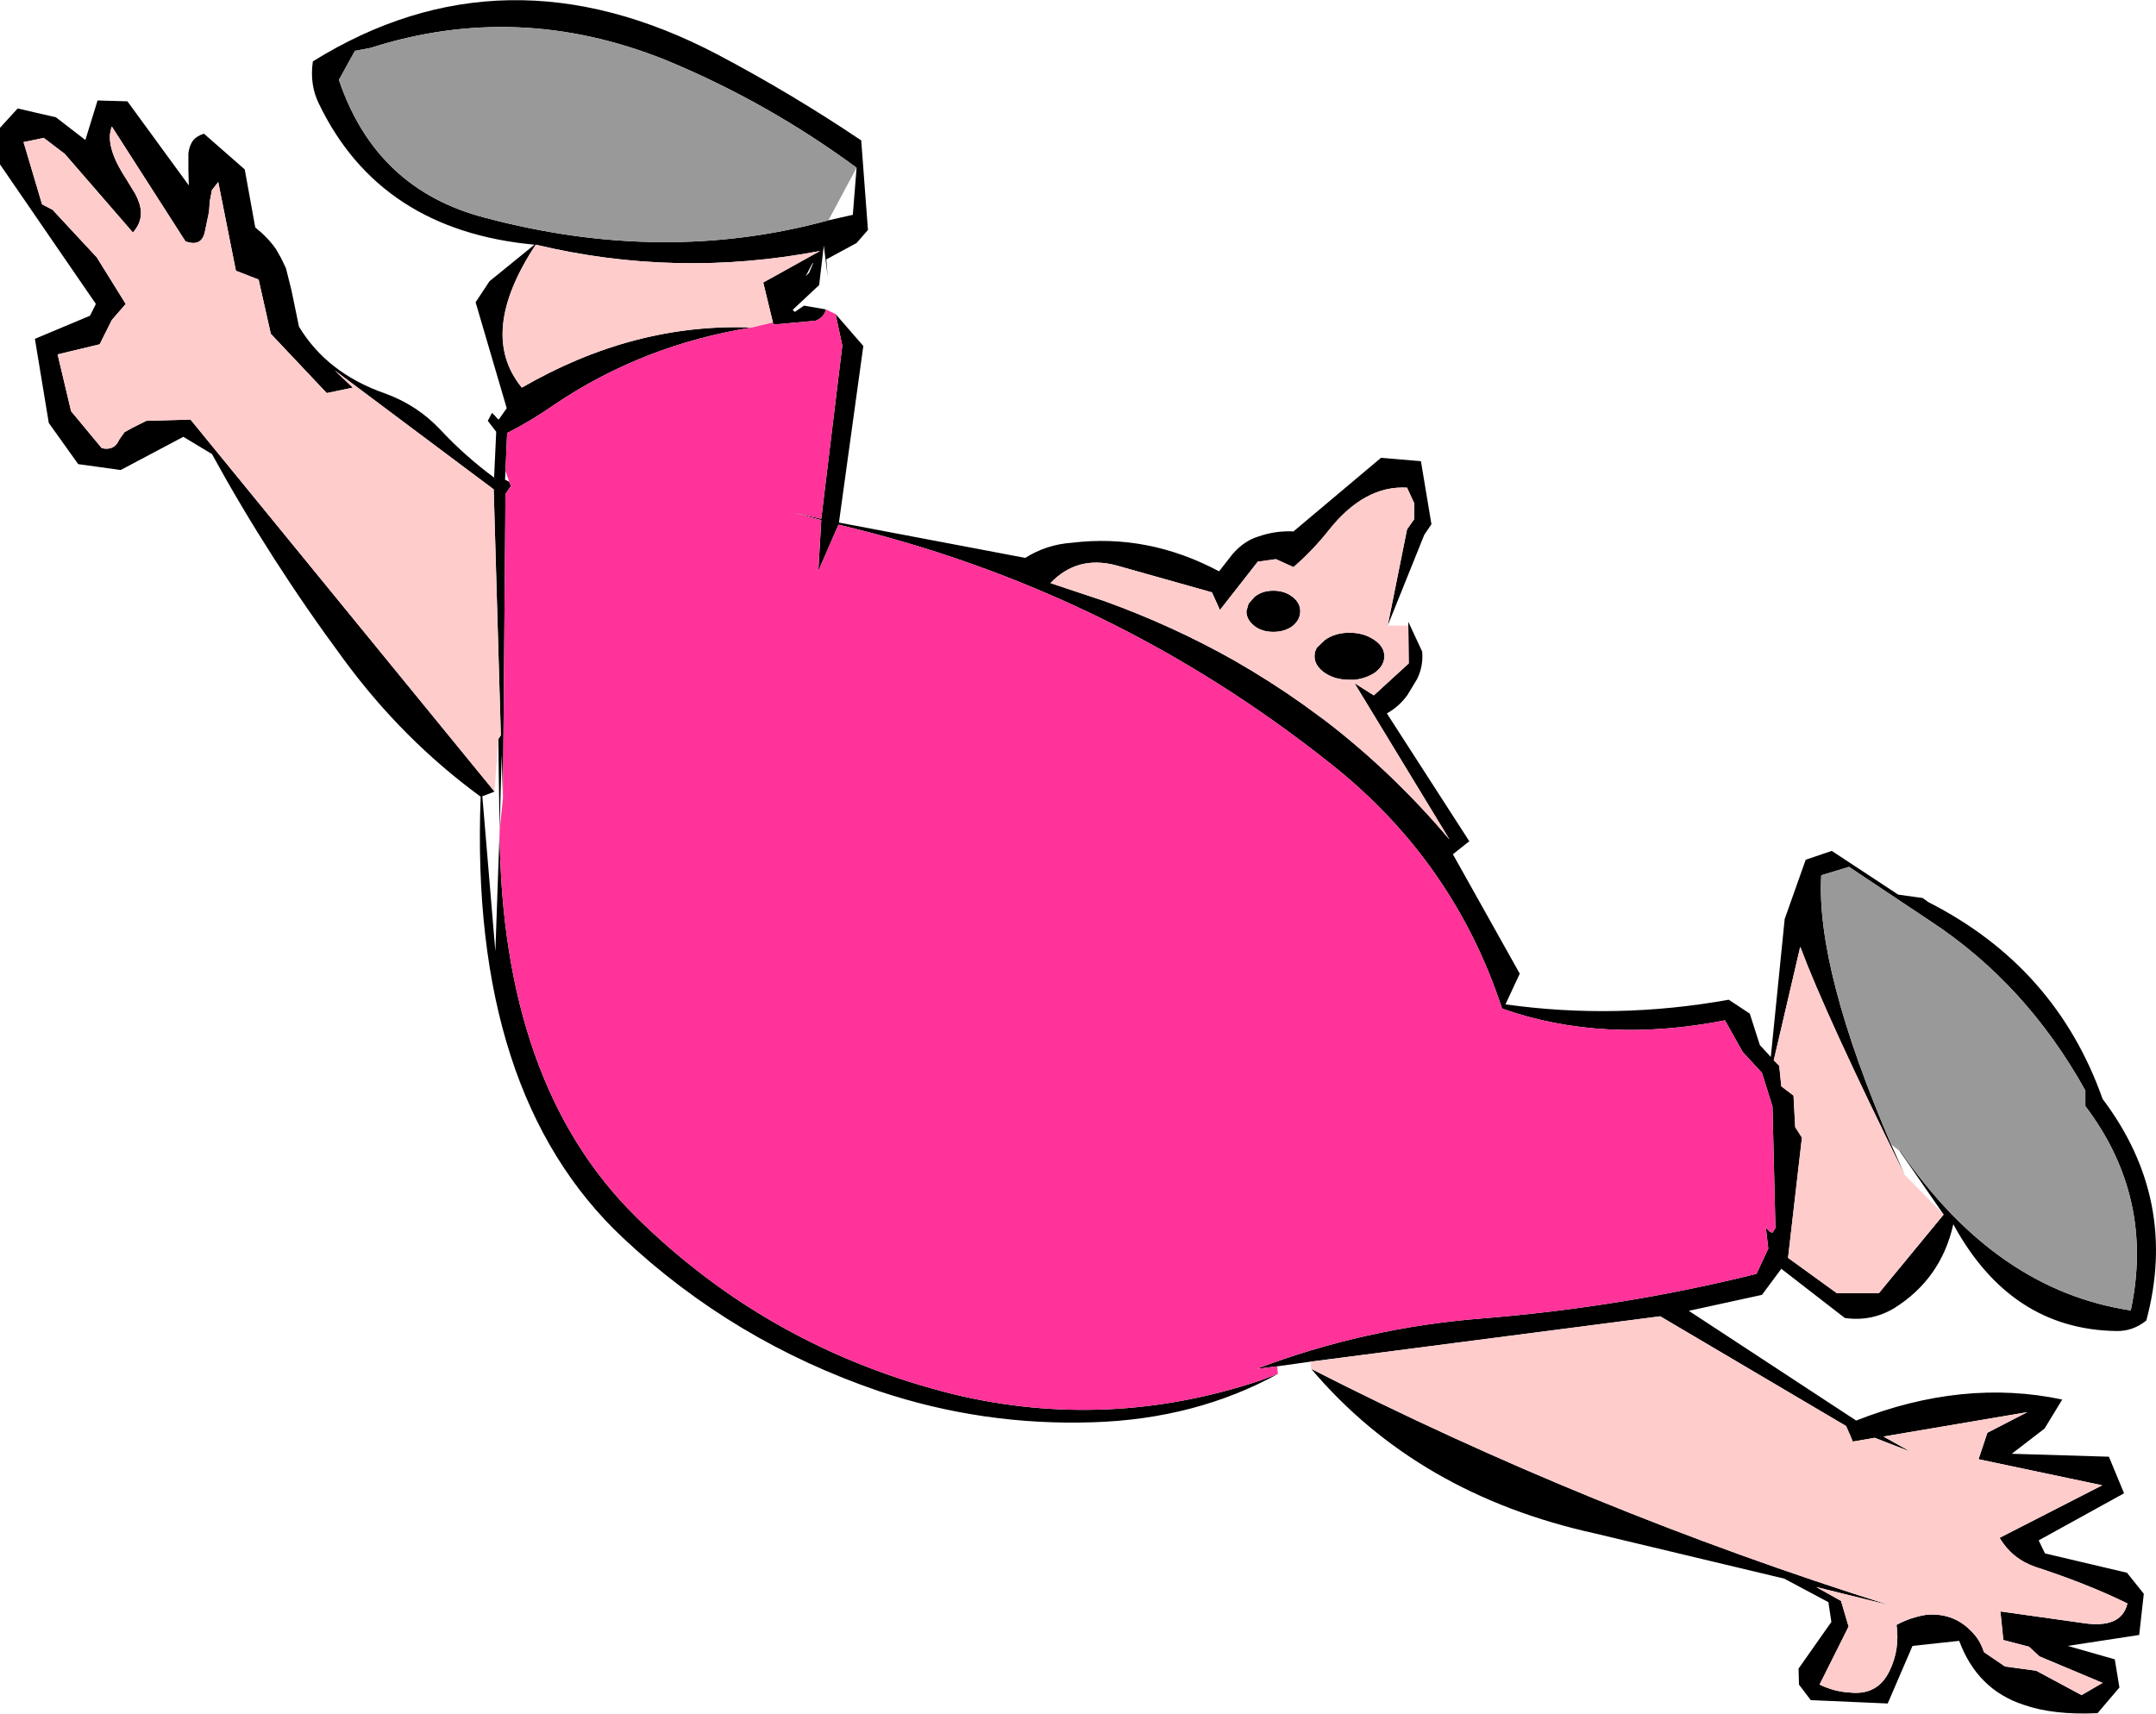
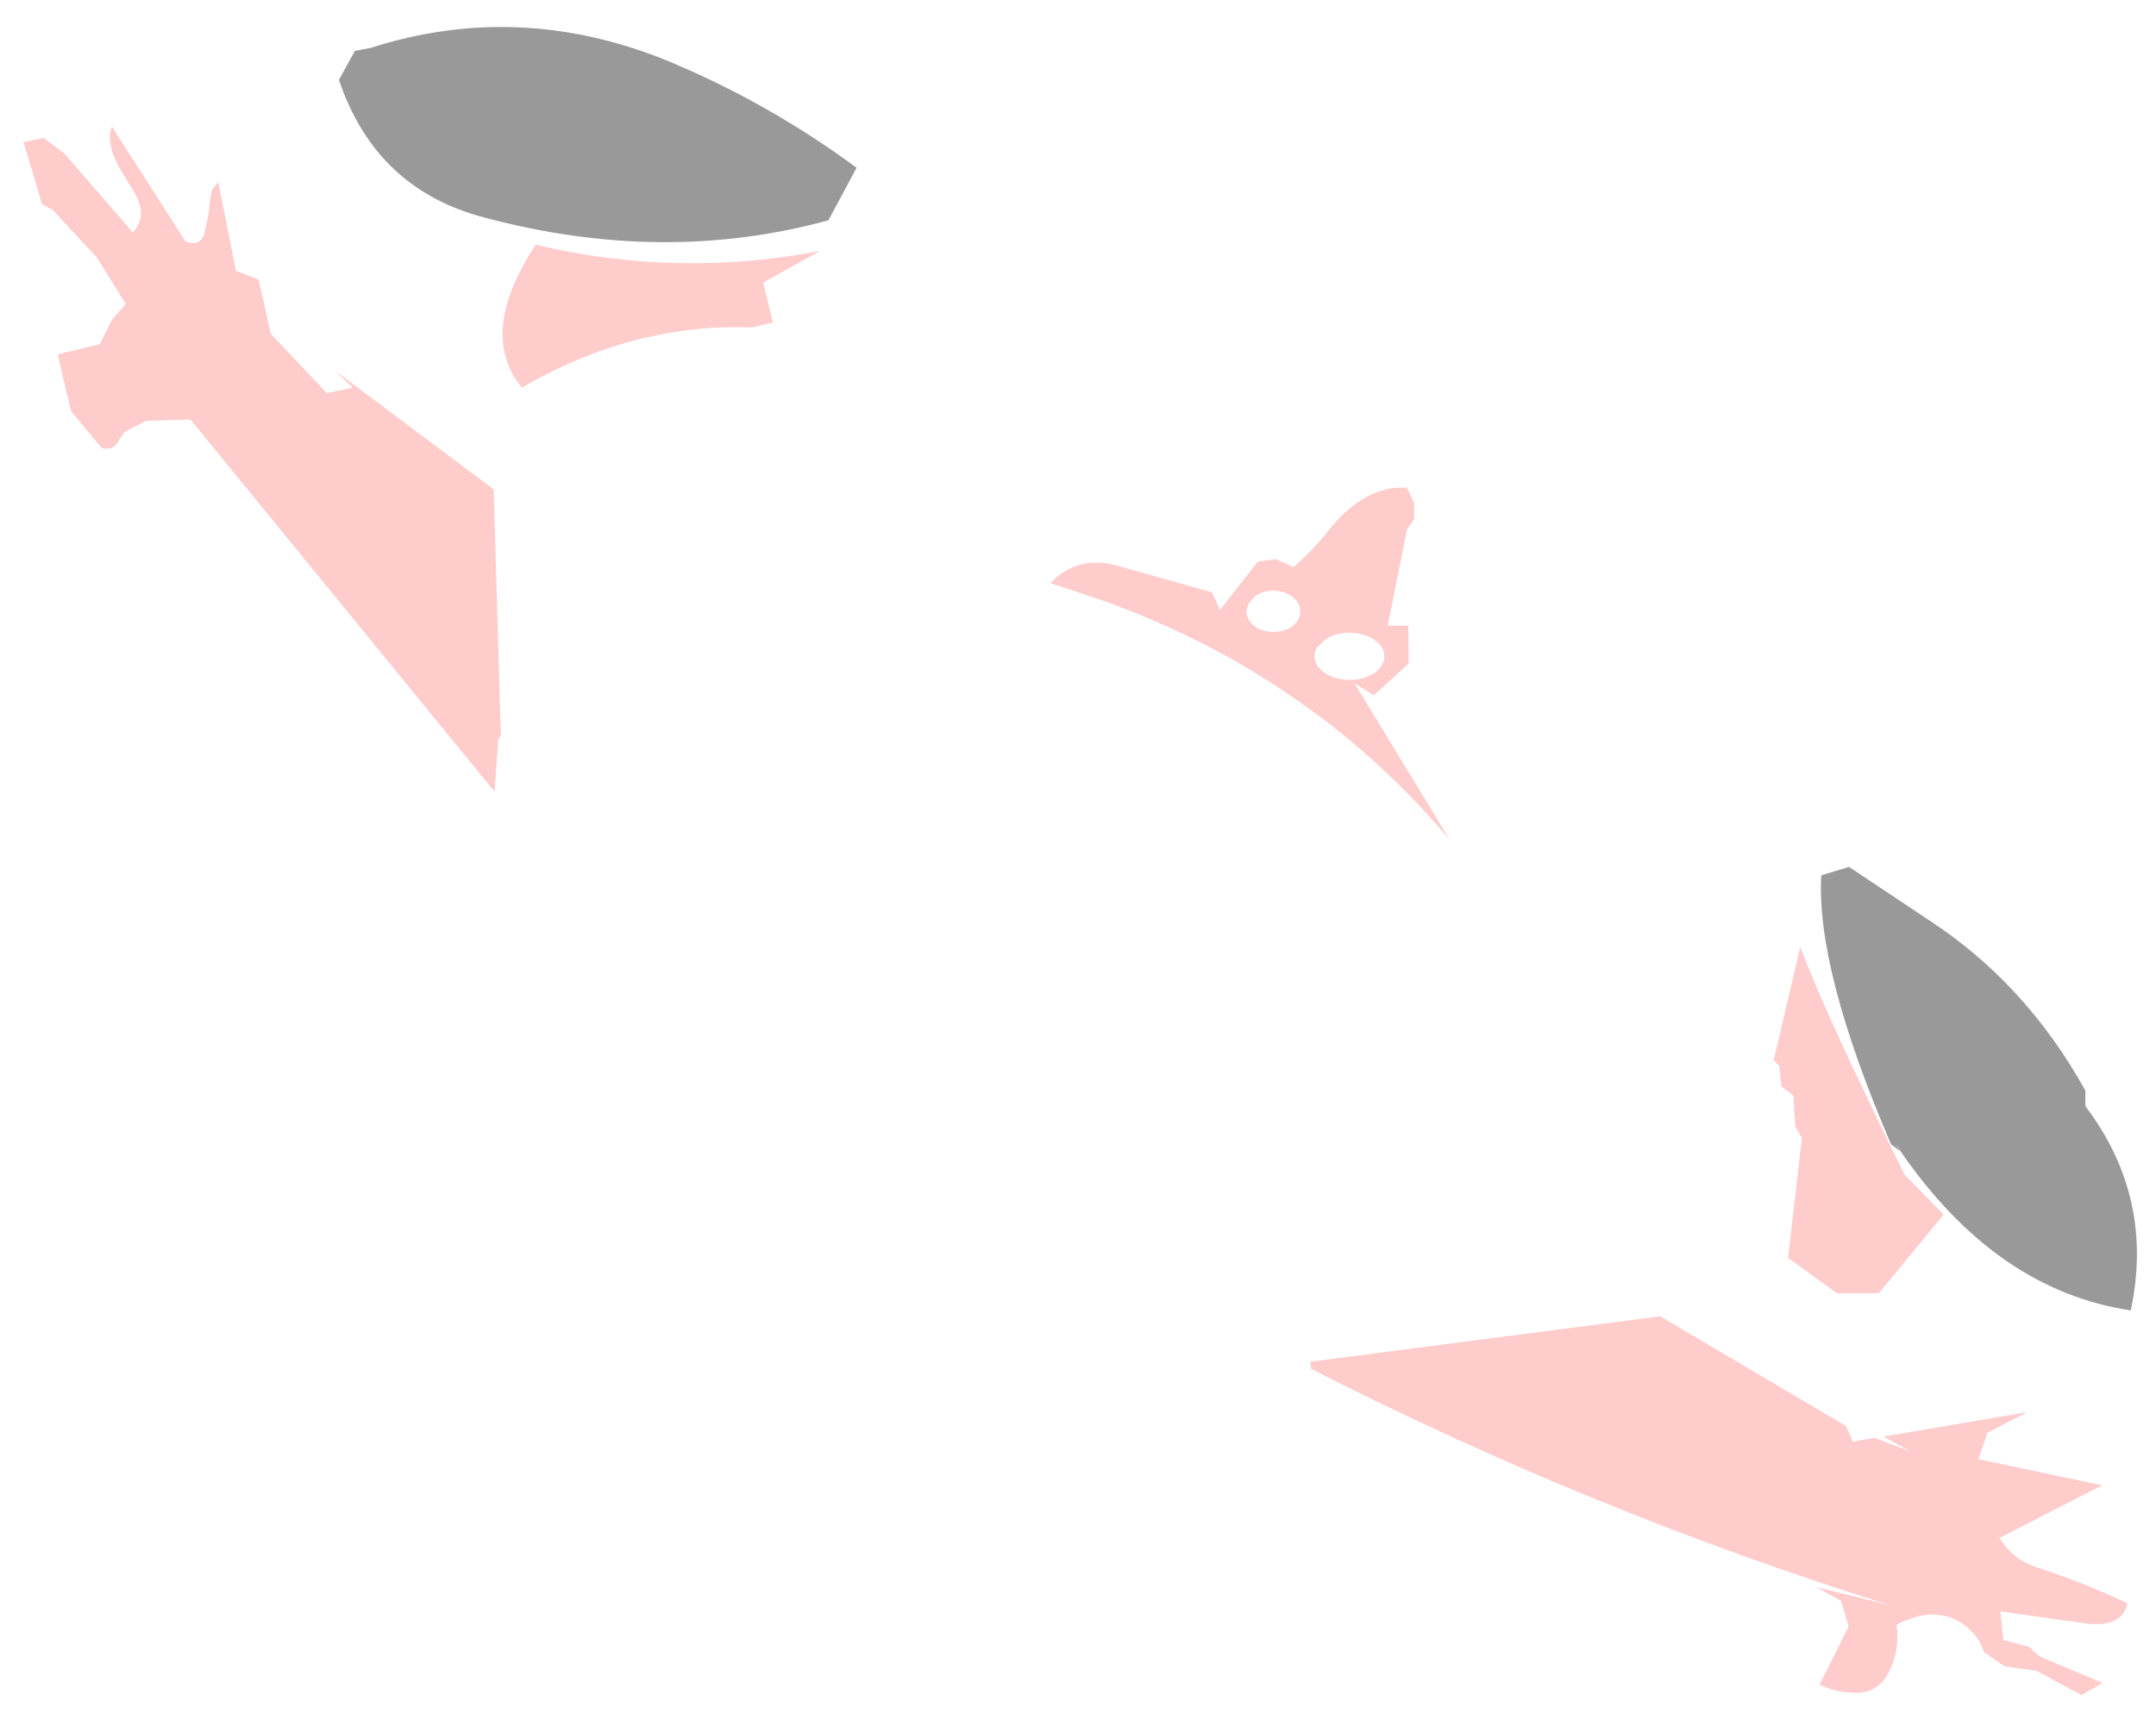
<svg xmlns="http://www.w3.org/2000/svg" height="203.8px" width="256.35px">
  <g transform="matrix(1.0, 0.0, 0.0, 1.0, 122.6, 123.05)">
-     <path d="M42.4 -48.65 L44.7 -60.1 45.55 -61.3 45.55 -63.2 44.7 -65.05 Q39.65 -65.35 35.4 -60.0 33.55 -57.65 31.2 -55.6 L29.1 -56.55 26.95 -56.25 22.45 -50.5 21.5 -52.6 10.15 -55.8 Q5.5 -57.05 2.3 -53.7 L8.75 -51.55 Q16.9 -48.6 24.15 -44.5 28.35 -42.1 32.3 -39.3 L34.9 -37.4 Q43.0 -31.2 49.75 -23.2 L38.45 -41.8 40.75 -40.35 44.9 -44.15 44.85 -48.65 44.85 -49.1 46.5 -45.55 Q46.65 -43.85 45.9 -42.3 L44.75 -40.4 Q43.8 -39.05 42.3 -38.2 L52.1 -23.0 50.15 -21.45 58.1 -7.25 56.4 -3.6 Q69.6 -1.75 82.95 -4.15 L85.45 -2.5 86.65 1.25 87.95 2.65 89.6 -13.75 92.1 -20.8 95.2 -21.85 103.1 -16.65 106.0 -16.25 106.7 -15.75 Q121.85 -8.05 127.4 7.65 136.45 19.65 132.6 34.0 131.0 35.3 129.0 35.25 116.45 35.05 109.65 22.55 108.2 29.05 102.6 32.55 99.9 34.15 96.75 33.7 L89.2 27.85 86.9 30.95 78.2 32.85 98.1 45.9 Q110.8 40.9 122.6 43.4 L120.5 46.85 116.6 49.85 128.15 50.2 129.95 54.55 119.8 60.15 120.55 61.7 130.3 64.0 132.3 66.5 131.75 71.4 123.25 72.7 128.85 74.3 129.4 77.65 126.8 80.7 Q121.55 80.95 118.0 79.7 112.5 77.9 110.35 72.1 L104.8 72.7 101.85 79.55 92.7 79.15 91.3 77.3 91.25 75.4 95.15 69.85 94.8 67.5 89.55 64.7 67.15 59.35 Q45.95 54.7 33.3 39.75 66.3 56.6 102.05 67.85 L93.35 65.7 96.3 67.35 97.2 70.4 93.75 77.3 Q95.5 78.15 97.4 78.25 100.7 78.6 102.1 75.6 103.3 73.1 102.9 70.2 104.55 69.3 106.45 69.0 109.9 68.7 112.15 71.35 112.9 72.2 113.3 73.45 L115.8 75.15 119.5 75.65 124.9 78.55 127.4 77.1 119.9 73.95 118.65 72.8 115.6 72.0 115.25 68.6 124.85 69.95 Q129.65 70.75 130.35 67.65 125.55 65.3 119.4 63.3 116.65 62.35 115.15 59.85 L127.35 53.6 112.65 50.5 113.7 47.35 118.45 44.9 101.35 47.8 104.55 49.6 100.3 47.95 97.7 48.4 97.45 47.8 96.9 46.55 74.8 33.5 33.2 38.9 29.25 39.45 26.8 39.75 Q39.7 34.85 53.65 33.75 70.4 32.4 86.25 28.45 L87.65 25.45 87.35 22.85 Q87.7 23.5 88.15 23.55 L88.5 23.0 88.15 8.55 86.9 4.55 84.6 2.05 82.5 -1.7 Q68.0 1.15 56.0 -3.1 50.25 -20.6 35.7 -32.15 9.6 -52.95 -22.9 -60.65 L-25.3 -55.15 -24.95 -61.2 -28.2 -62.05 -24.95 -61.35 -22.45 -81.95 -23.25 -85.7 -19.95 -81.9 -22.85 -60.9 -0.7 -56.7 Q1.85 -58.3 4.85 -58.5 13.9 -59.6 22.35 -55.1 L23.95 -57.15 Q25.35 -58.75 27.05 -59.25 29.05 -59.95 31.2 -59.85 L41.6 -68.6 46.35 -68.2 47.6 -60.7 46.75 -59.45 42.4 -48.65 M33.7 -45.0 Q33.7 -45.6 34.0 -46.05 L34.95 -46.95 Q36.15 -47.8 37.85 -47.8 39.55 -47.8 40.8 -46.95 42.0 -46.15 42.0 -45.0 42.0 -43.85 40.8 -43.0 39.75 -42.35 38.45 -42.2 L37.85 -42.2 Q36.15 -42.2 34.95 -43.0 33.7 -43.85 33.7 -45.0 M25.6 -50.35 L25.85 -51.25 26.55 -52.05 Q27.45 -52.8 28.8 -52.8 30.15 -52.8 31.1 -52.05 32.0 -51.35 32.0 -50.35 32.0 -49.35 31.1 -48.6 30.15 -47.9 28.8 -47.9 27.45 -47.9 26.55 -48.6 25.6 -49.35 25.6 -50.35 M103.3 13.85 L102.75 12.9 103.4 13.9 Q114.75 30.4 130.75 32.8 133.6 19.4 125.35 8.5 L125.35 6.65 Q118.3 -6.05 106.85 -13.55 L97.25 -19.95 93.95 -18.95 Q93.3 -7.8 102.25 13.05 L102.75 14.15 103.85 16.65 Q94.45 -2.4 91.45 -10.45 L88.3 3.05 88.95 3.7 89.2 6.15 90.65 7.25 90.85 11.0 91.65 12.25 90.0 26.55 95.8 30.75 100.8 30.75 108.5 21.4 103.35 13.95 103.3 13.85 M-63.2 -24.15 Q-62.95 5.85 -47.05 21.6 -31.15 37.35 -9.1 42.8 9.15 47.15 27.2 41.15 L29.35 40.35 Q19.6 45.7 7.45 46.1 -5.7 46.55 -18.1 42.4 -35.4 36.5 -48.5 24.2 -66.8 7.05 -65.45 -28.3 -74.75 -35.1 -81.75 -44.65 -90.55 -56.55 -97.4 -69.05 L-100.8 -71.1 -108.25 -67.15 -113.3 -67.85 -116.8 -72.75 -118.45 -82.75 -111.9 -85.5 -111.2 -86.9 -122.6 -103.5 -122.6 -107.85 -120.5 -110.15 -115.95 -109.1 -112.45 -106.4 -111.0 -111.1 -107.45 -111.0 -100.15 -101.0 -100.2 -102.85 -100.2 -104.8 Q-100.1 -105.75 -99.6 -106.4 -99.15 -106.9 -98.35 -107.15 L-93.5 -102.9 -92.25 -96.0 Q-90.8 -94.85 -89.8 -93.45 L-89.15 -92.3 -88.6 -91.15 -87.95 -88.55 -87.05 -84.2 Q-83.7 -78.65 -76.8 -76.25 -72.95 -74.85 -70.2 -71.9 -67.3 -68.8 -63.85 -66.25 L-63.6 -71.7 -64.6 -73.0 -64.1 -73.95 -63.75 -73.6 -63.45 -73.25 -63.3 -73.15 -62.35 -74.5 -66.05 -87.1 -64.4 -89.6 -59.05 -93.95 Q-77.45 -95.65 -84.7 -110.75 -85.8 -113.0 -85.4 -115.75 -62.65 -129.9 -37.25 -116.55 -28.45 -111.9 -20.2 -106.35 L-19.4 -95.7 -20.75 -94.15 -24.35 -92.2 -24.2 -90.2 -24.65 -93.85 -25.2 -89.15 -28.35 -86.2 -28.1 -85.95 -27.0 -86.7 -24.4 -86.25 Q-24.6 -85.3 -25.65 -84.9 L-30.65 -84.45 -30.7 -84.7 -31.85 -89.45 -25.1 -93.2 Q-42.15 -89.95 -58.9 -93.95 -65.85 -83.4 -60.55 -76.95 -47.25 -84.65 -33.2 -84.1 -46.1 -82.05 -56.65 -74.95 -59.35 -73.05 -62.3 -71.55 L-62.5 -67.05 -62.55 -66.0 -62.05 -65.75 -61.85 -65.25 -62.5 -64.3 -62.8 -28.1 -62.95 -33.35 -63.2 -24.15 -63.35 -35.15 -63.05 -35.6 -63.9 -64.85 -82.8 -79.0 -80.65 -76.95 -83.75 -76.3 -90.4 -83.35 -91.85 -89.8 -94.55 -90.85 -96.65 -101.4 -97.4 -100.45 -97.65 -99.15 -97.75 -97.85 -98.25 -95.45 Q-98.65 -93.65 -100.55 -94.35 L-109.3 -108.0 Q-110.2 -105.75 -107.65 -101.85 L-106.55 -100.05 -106.3 -99.55 -106.1 -99.05 Q-105.35 -97.0 -106.8 -95.4 L-114.9 -104.75 -117.4 -106.65 -119.8 -106.15 -117.6 -98.75 -116.35 -98.1 -111.1 -92.45 -107.65 -86.9 -109.3 -85.0 -110.75 -82.1 -115.75 -80.9 -114.15 -74.15 -110.5 -69.75 Q-109.0 -69.4 -108.4 -70.8 L-107.8 -71.65 -106.9 -72.15 -105.2 -73.0 -99.95 -73.15 -63.8 -28.9 -65.25 -28.35 -63.7 -9.9 -63.2 -24.15 M-20.75 -103.1 Q-31.4 -110.95 -43.55 -115.95 -61.05 -122.95 -78.55 -117.35 L-80.4 -117.0 -82.3 -113.55 Q-77.9 -100.5 -64.9 -97.15 -43.65 -91.5 -24.1 -96.85 L-21.2 -97.5 -20.75 -103.1 M-26.4 -90.6 Q-25.25 -93.25 -26.8 -90.2 L-26.4 -90.6" fill="#000000" fill-rule="evenodd" stroke="none" />
    <path d="M44.85 -48.65 L44.9 -44.15 40.75 -40.35 38.45 -41.8 49.75 -23.2 Q43.0 -31.2 34.9 -37.4 L32.3 -39.3 Q28.35 -42.1 24.15 -44.5 16.9 -48.6 8.75 -51.55 L2.3 -53.7 Q5.5 -57.05 10.15 -55.8 L21.5 -52.6 22.45 -50.5 26.95 -56.25 29.1 -56.55 31.2 -55.6 Q33.55 -57.65 35.4 -60.0 39.65 -65.35 44.7 -65.05 L45.55 -63.2 45.55 -61.3 44.7 -60.1 42.4 -48.65 44.85 -48.65 M33.2 38.9 L74.8 33.5 96.9 46.55 97.45 47.8 97.7 48.4 100.3 47.95 104.55 49.6 101.35 47.8 118.45 44.9 113.7 47.35 112.65 50.5 127.35 53.6 115.15 59.85 Q116.65 62.35 119.4 63.3 125.55 65.3 130.35 67.65 129.65 70.75 124.85 69.95 L115.25 68.6 115.6 72.0 118.65 72.8 119.9 73.95 127.4 77.1 124.9 78.55 119.5 75.65 115.8 75.15 113.3 73.45 Q112.9 72.2 112.15 71.35 109.9 68.7 106.45 69.0 104.55 69.3 102.9 70.2 103.3 73.1 102.1 75.6 100.7 78.6 97.4 78.25 95.5 78.15 93.75 77.3 L97.2 70.4 96.3 67.35 93.35 65.7 102.05 67.85 Q66.3 56.6 33.3 39.75 L33.2 38.9 M25.6 -50.35 Q25.6 -49.35 26.55 -48.6 27.45 -47.9 28.8 -47.9 30.15 -47.9 31.1 -48.6 32.0 -49.35 32.0 -50.35 32.0 -51.35 31.1 -52.05 30.15 -52.8 28.8 -52.8 27.45 -52.8 26.55 -52.05 L25.85 -51.25 25.6 -50.35 M33.7 -45.0 Q33.7 -43.85 34.95 -43.0 36.15 -42.2 37.85 -42.2 L38.45 -42.2 Q39.75 -42.35 40.8 -43.0 42.0 -43.85 42.0 -45.0 42.0 -46.15 40.8 -46.95 39.55 -47.8 37.85 -47.8 36.15 -47.8 34.95 -46.95 L34.0 -46.05 Q33.7 -45.6 33.7 -45.0 M108.5 21.4 L100.8 30.75 95.8 30.75 90.0 26.55 91.65 12.25 90.85 11.0 90.65 7.25 89.2 6.15 88.95 3.7 88.3 3.05 91.45 -10.45 Q94.45 -2.4 103.85 16.65 L108.5 21.4 M-63.8 -28.9 L-99.95 -73.15 -105.2 -73.0 -106.9 -72.15 -107.8 -71.65 -108.4 -70.8 Q-109.0 -69.4 -110.5 -69.75 L-114.15 -74.15 -115.75 -80.9 -110.75 -82.1 -109.3 -85.0 -107.65 -86.9 -111.1 -92.45 -116.35 -98.1 -117.6 -98.75 -119.8 -106.15 -117.4 -106.65 -114.9 -104.75 -106.8 -95.4 Q-105.35 -97.0 -106.1 -99.05 L-106.3 -99.55 -106.55 -100.05 -107.65 -101.85 Q-110.2 -105.75 -109.3 -108.0 L-100.55 -94.35 Q-98.65 -93.65 -98.25 -95.45 L-97.75 -97.85 -97.65 -99.15 -97.4 -100.45 -96.65 -101.4 -94.55 -90.85 -91.85 -89.8 -90.4 -83.35 -83.75 -76.3 -80.65 -76.95 -82.8 -79.0 -63.9 -64.85 -63.05 -35.6 -63.35 -35.15 -63.8 -28.9 M-33.2 -84.1 Q-47.25 -84.65 -60.55 -76.95 -65.85 -83.4 -58.9 -93.95 -42.15 -89.95 -25.1 -93.2 L-31.85 -89.45 -30.7 -84.7 -33.2 -84.1" fill="#ffcccc" fill-rule="evenodd" stroke="none" />
    <path d="M102.25 13.05 Q93.3 -7.8 93.95 -18.95 L97.25 -19.95 106.85 -13.55 Q118.3 -6.05 125.35 6.65 L125.35 8.5 Q133.6 19.4 130.75 32.8 114.75 30.4 103.4 13.9 L102.75 12.9 103.3 13.85 102.25 13.05 M-24.1 -96.85 Q-43.65 -91.5 -64.9 -97.15 -77.9 -100.5 -82.3 -113.55 L-80.4 -117.0 -78.55 -117.35 Q-61.05 -122.95 -43.55 -115.95 -31.4 -110.95 -20.75 -103.1 L-24.1 -96.85" fill="#999999" fill-rule="evenodd" stroke="none" />
-     <path d="M-23.25 -85.7 L-22.45 -81.95 -24.95 -61.35 -28.2 -62.05 -24.95 -61.2 -25.3 -55.15 -22.9 -60.65 Q9.6 -52.95 35.7 -32.15 50.25 -20.6 56.0 -3.1 68.0 1.15 82.5 -1.7 L84.6 2.05 86.9 4.55 88.15 8.55 88.5 23.0 88.15 23.55 Q87.7 23.5 87.35 22.85 L87.65 25.45 86.25 28.45 Q70.4 32.4 53.65 33.75 39.7 34.85 26.8 39.75 L29.25 39.45 29.35 40.35 27.2 41.15 Q9.15 47.15 -9.1 42.8 -31.15 37.35 -47.05 21.6 -62.95 5.85 -63.2 -24.15 L-62.8 -28.1 -62.5 -64.3 -61.85 -65.25 -62.05 -65.75 -62.5 -67.05 -62.3 -71.55 Q-59.35 -73.05 -56.65 -74.95 -46.1 -82.05 -33.2 -84.1 L-30.7 -84.7 -30.65 -84.45 -25.65 -84.9 Q-24.6 -85.3 -24.4 -86.25 L-23.25 -85.7" fill="#ff3399" fill-rule="evenodd" stroke="none" />
  </g>
</svg>